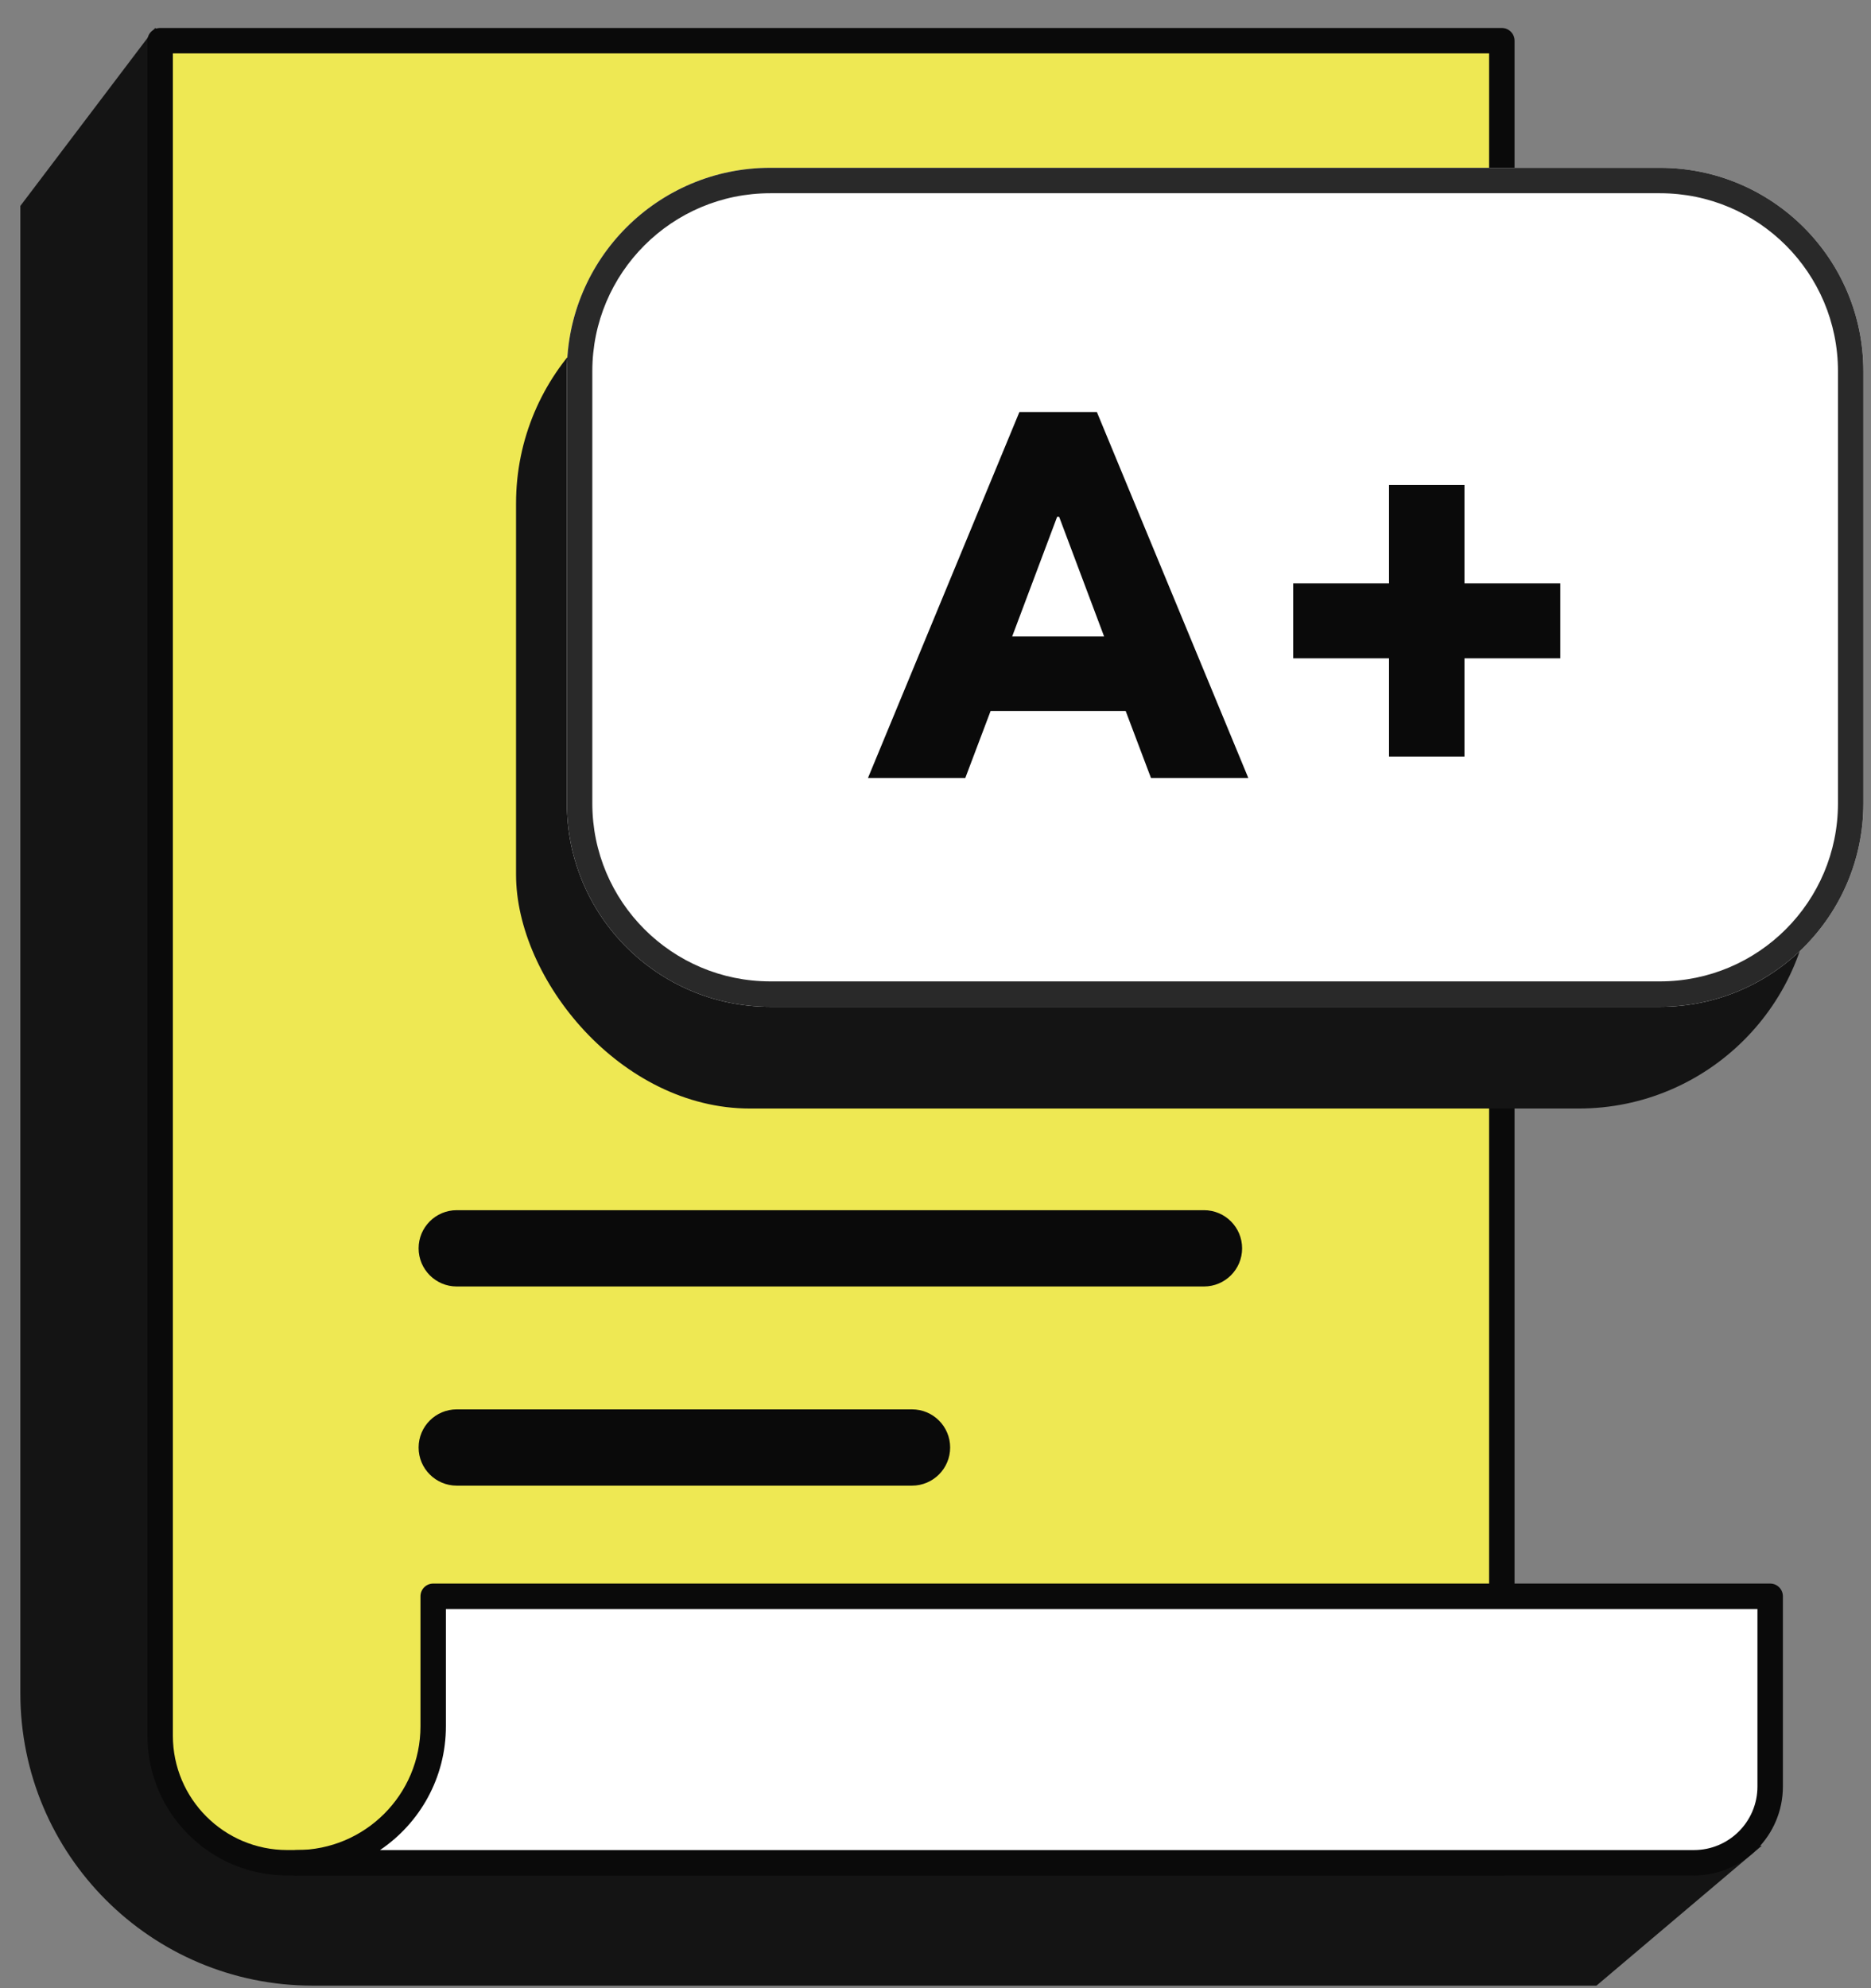
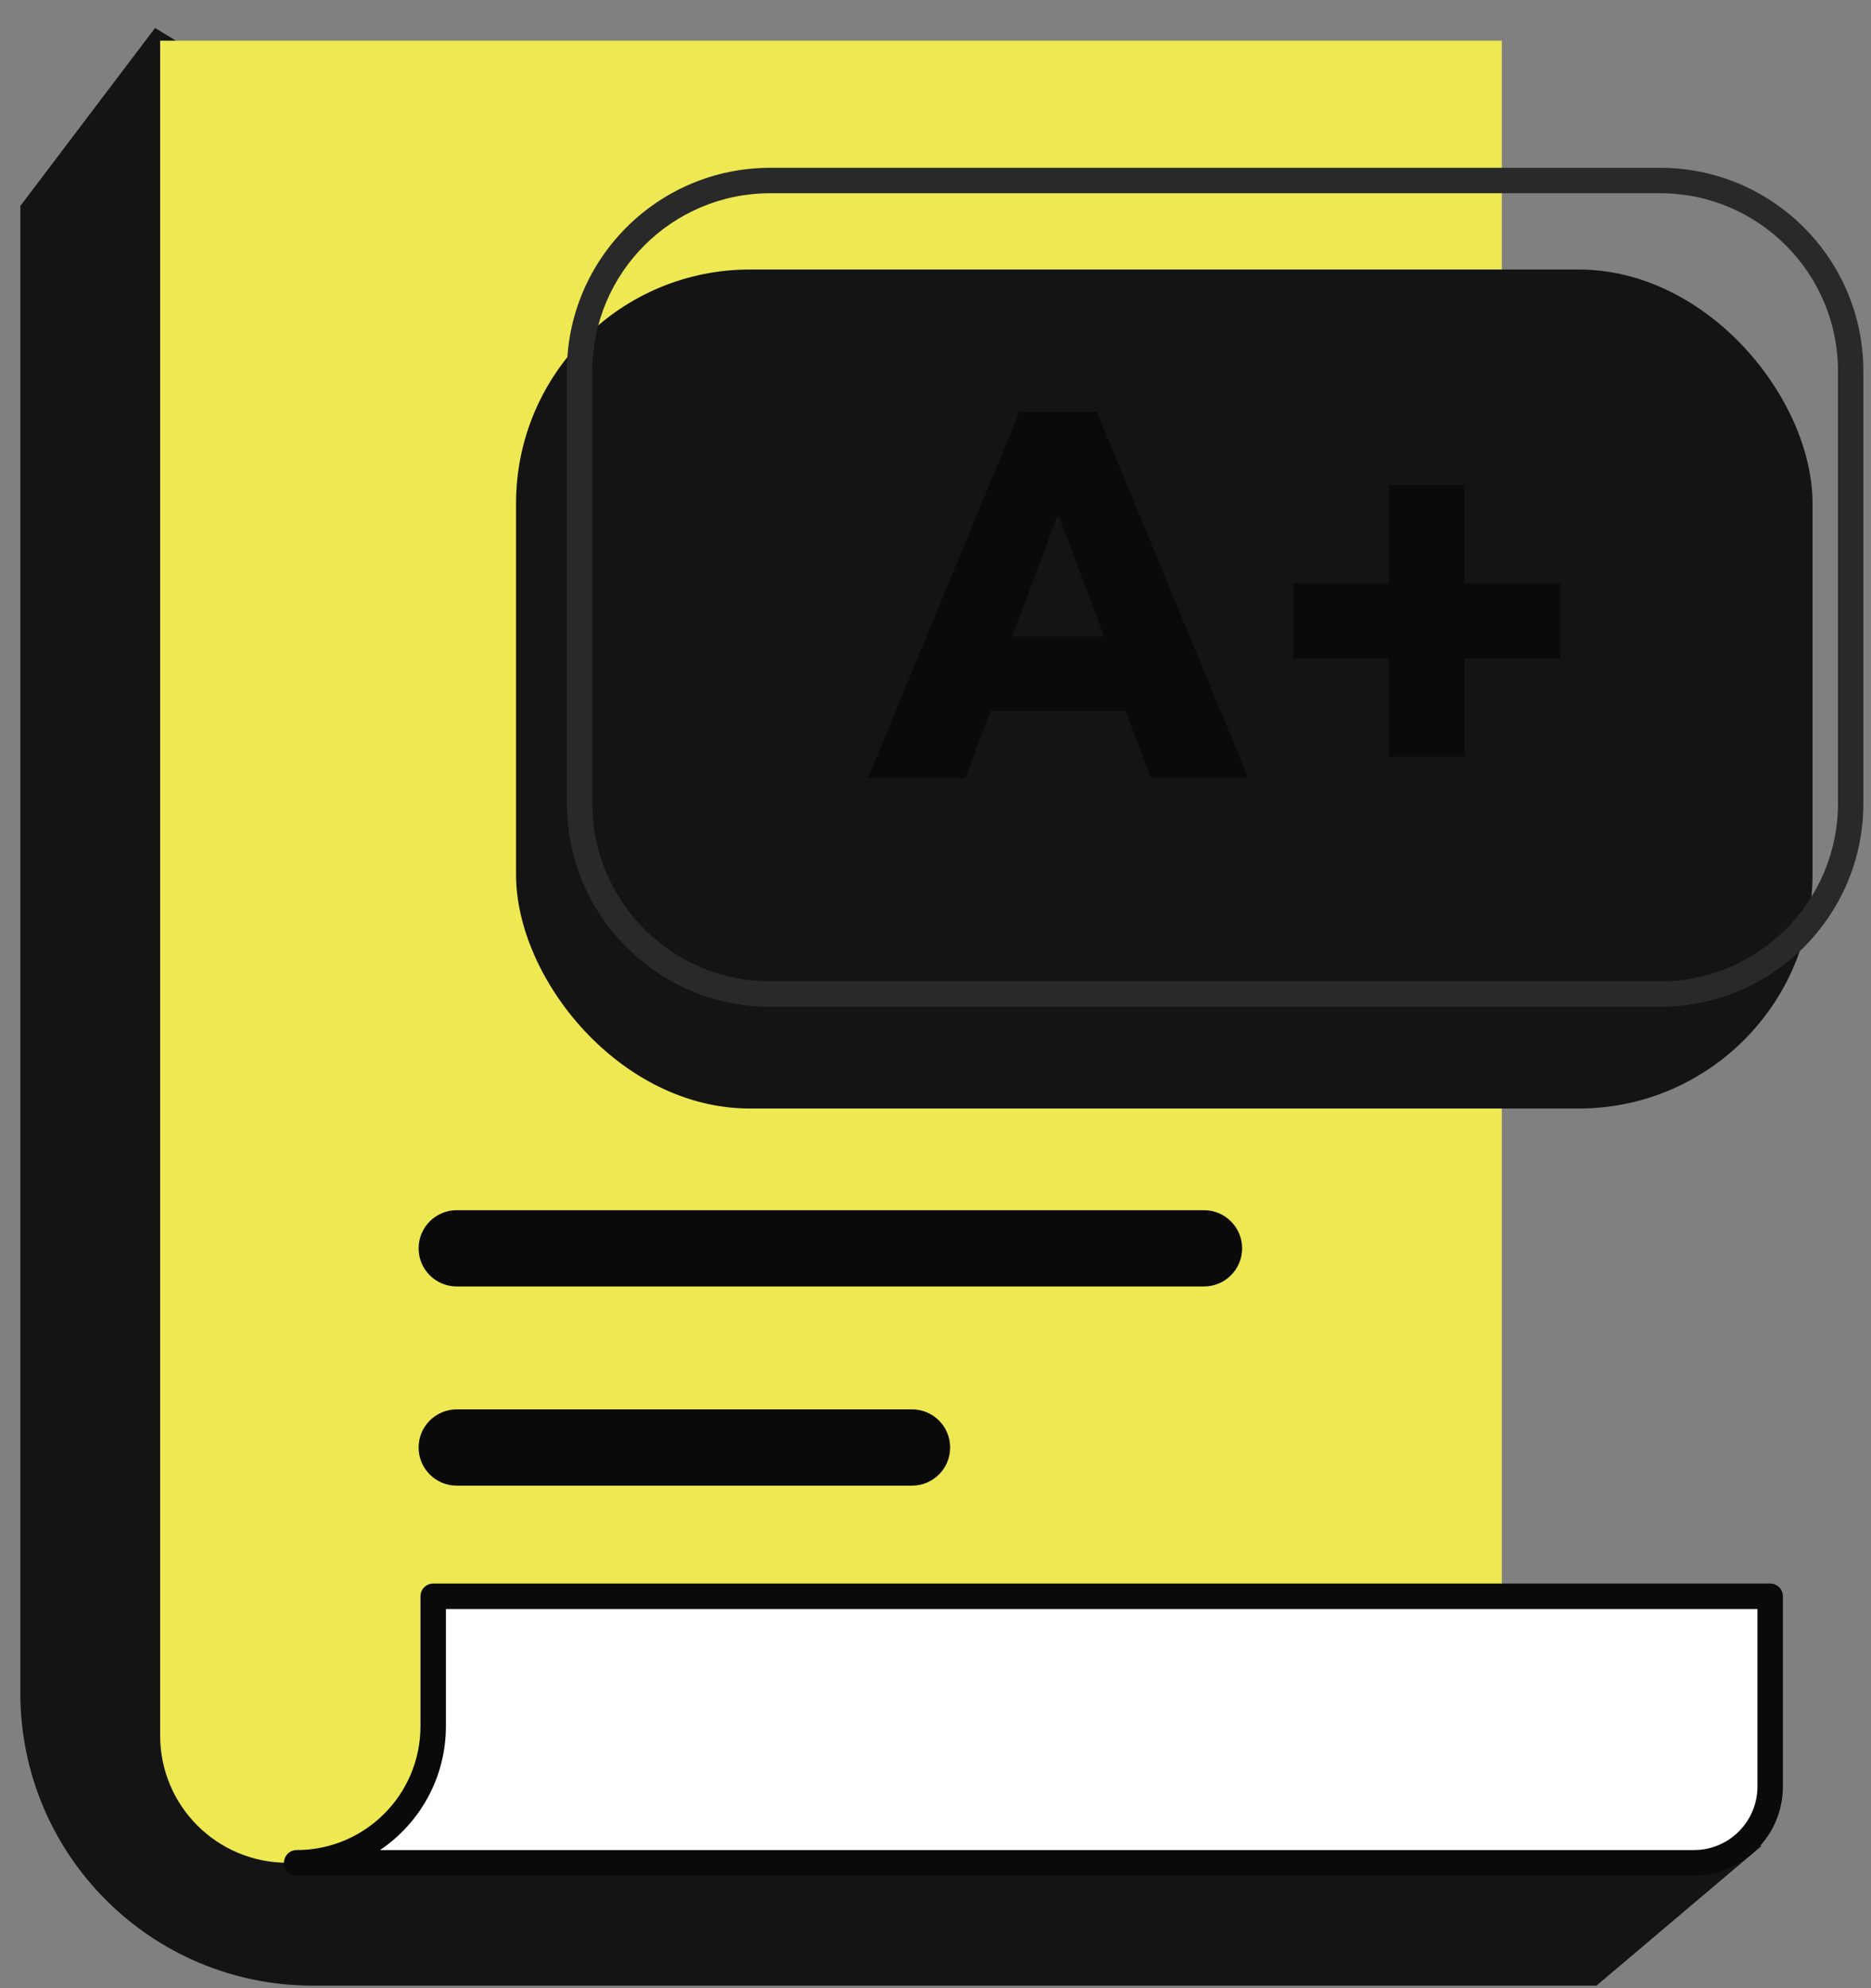
<svg xmlns="http://www.w3.org/2000/svg" width="64" height="68" viewBox="0 0 64 68" fill="none">
  <rect x="0" y="0" width="64" height="68" fill="#808080" stroke="none" />
  <path d="M5.304 0.957L12.435 5.304L18.956 63.13H60.261L54.609 67.913H10.696C5.173 67.913 0.696 63.436 0.696 57.913V7.043L5.304 0.957Z" fill="#141414" />
  <path d="M51.372 1.391V63.71H9.826C7.425 63.71 5.478 61.764 5.478 59.362V1.391H51.372Z" fill="#EEE853" />
-   <path fill-rule="evenodd" clip-rule="evenodd" d="M5.043 1.391C5.043 1.151 5.238 0.957 5.478 0.957H51.372C51.612 0.957 51.807 1.151 51.807 1.391V63.71C51.807 63.95 51.612 64.145 51.372 64.145H9.826C7.185 64.145 5.043 62.004 5.043 59.362V1.391ZM5.913 1.826V59.362C5.913 61.523 7.665 63.275 9.826 63.275H50.937V1.826H5.913Z" fill="#0A0A0A" />
  <path d="M60.551 54.596V61.102C60.551 62.542 59.383 63.71 57.942 63.71H10.148C12.727 63.71 14.818 61.62 14.818 59.04V54.596H51.372H60.551Z" fill="white" />
  <path fill-rule="evenodd" clip-rule="evenodd" d="M14.383 54.596C14.383 54.356 14.578 54.161 14.818 54.161H60.551C60.791 54.161 60.986 54.356 60.986 54.596V61.102C60.986 62.782 59.623 64.145 57.942 64.145H10.148C9.908 64.145 9.713 63.95 9.713 63.71C9.713 63.47 9.908 63.276 10.148 63.276C12.487 63.276 14.383 61.379 14.383 59.04V54.596ZM12.999 63.276H57.942C59.143 63.276 60.116 62.302 60.116 61.102V55.031H15.253V59.04C15.253 60.804 14.359 62.358 12.999 63.276Z" fill="#0A0A0A" />
  <path fill-rule="evenodd" clip-rule="evenodd" d="M14.319 42.696C14.319 41.975 14.903 41.391 15.623 41.391H41.183C41.904 41.391 42.488 41.975 42.488 42.696C42.488 43.416 41.904 44 41.183 44H15.623C14.903 44 14.319 43.416 14.319 42.696ZM14.319 49.507C14.319 48.787 14.903 48.203 15.623 48.203H31.196C31.917 48.203 32.501 48.787 32.501 49.507C32.501 50.228 31.917 50.812 31.196 50.812H15.623C14.903 50.812 14.319 50.228 14.319 49.507Z" fill="#0A0A0A" />
  <rect x="17.652" y="9.218" width="44.348" height="28.696" rx="8" fill="#141414" />
-   <path d="M19.391 12.696C19.391 8.854 22.506 5.739 26.348 5.739H56.783C60.625 5.739 63.739 8.854 63.739 12.696V27.478C63.739 31.32 60.625 34.435 56.783 34.435H26.348C22.506 34.435 19.391 31.32 19.391 27.478V12.696Z" fill="white" />
  <path fill-rule="evenodd" clip-rule="evenodd" d="M56.783 6.609H26.348C22.986 6.609 20.261 9.334 20.261 12.696V27.478C20.261 30.84 22.986 33.565 26.348 33.565H56.783C60.144 33.565 62.87 30.84 62.87 27.478V12.696C62.87 9.334 60.144 6.609 56.783 6.609ZM26.348 5.739C22.506 5.739 19.391 8.854 19.391 12.696V27.478C19.391 31.32 22.506 34.435 26.348 34.435H56.783C60.625 34.435 63.739 31.32 63.739 27.478V12.696C63.739 8.854 60.625 5.739 56.783 5.739H26.348Z" fill="#292929" />
  <path d="M47.513 25.878V16.588H50.094V25.878H47.513ZM44.235 22.516V19.951H53.372V22.516H44.235Z" fill="#0A0A0A" />
  <path d="M29.69 26.609L34.87 14.092H37.52L42.7 26.609H39.371L38.216 23.552L37.978 22.329L36.229 17.675H36.161L34.412 22.329L34.174 23.552L33.019 26.609H29.69ZM32.747 24.316V21.768H39.643V24.316H32.747Z" fill="#0A0A0A" />
</svg>